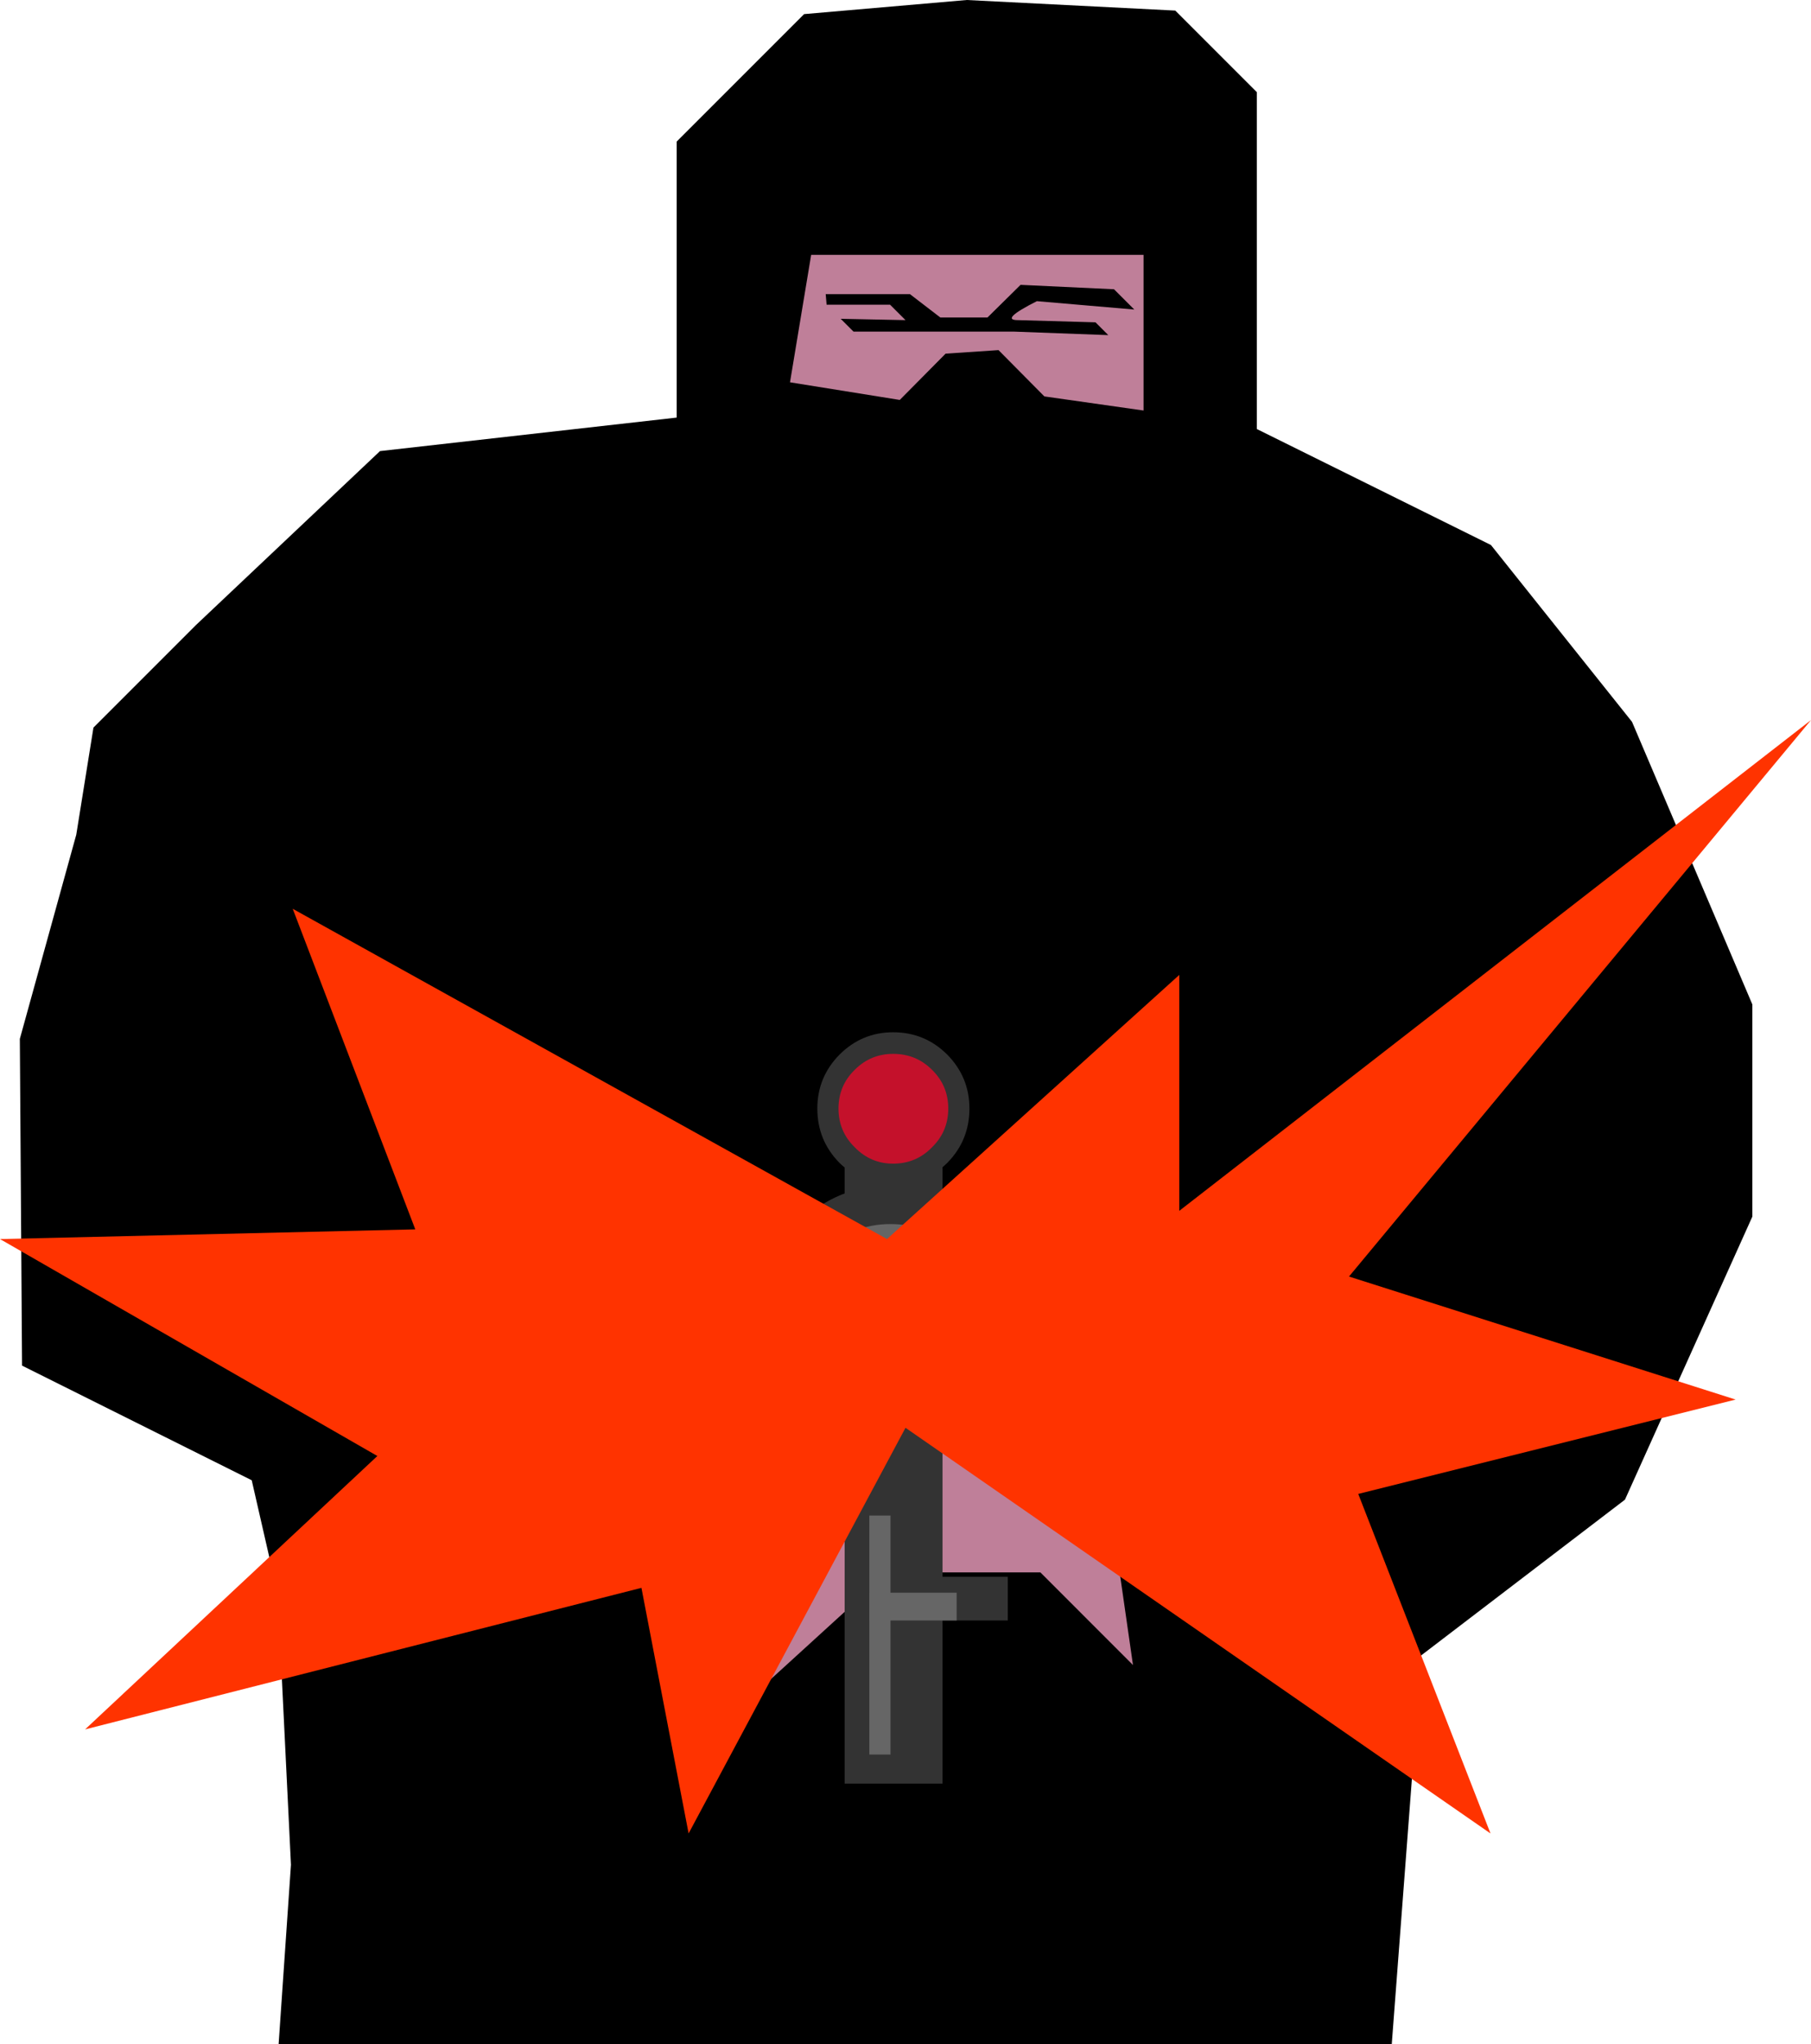
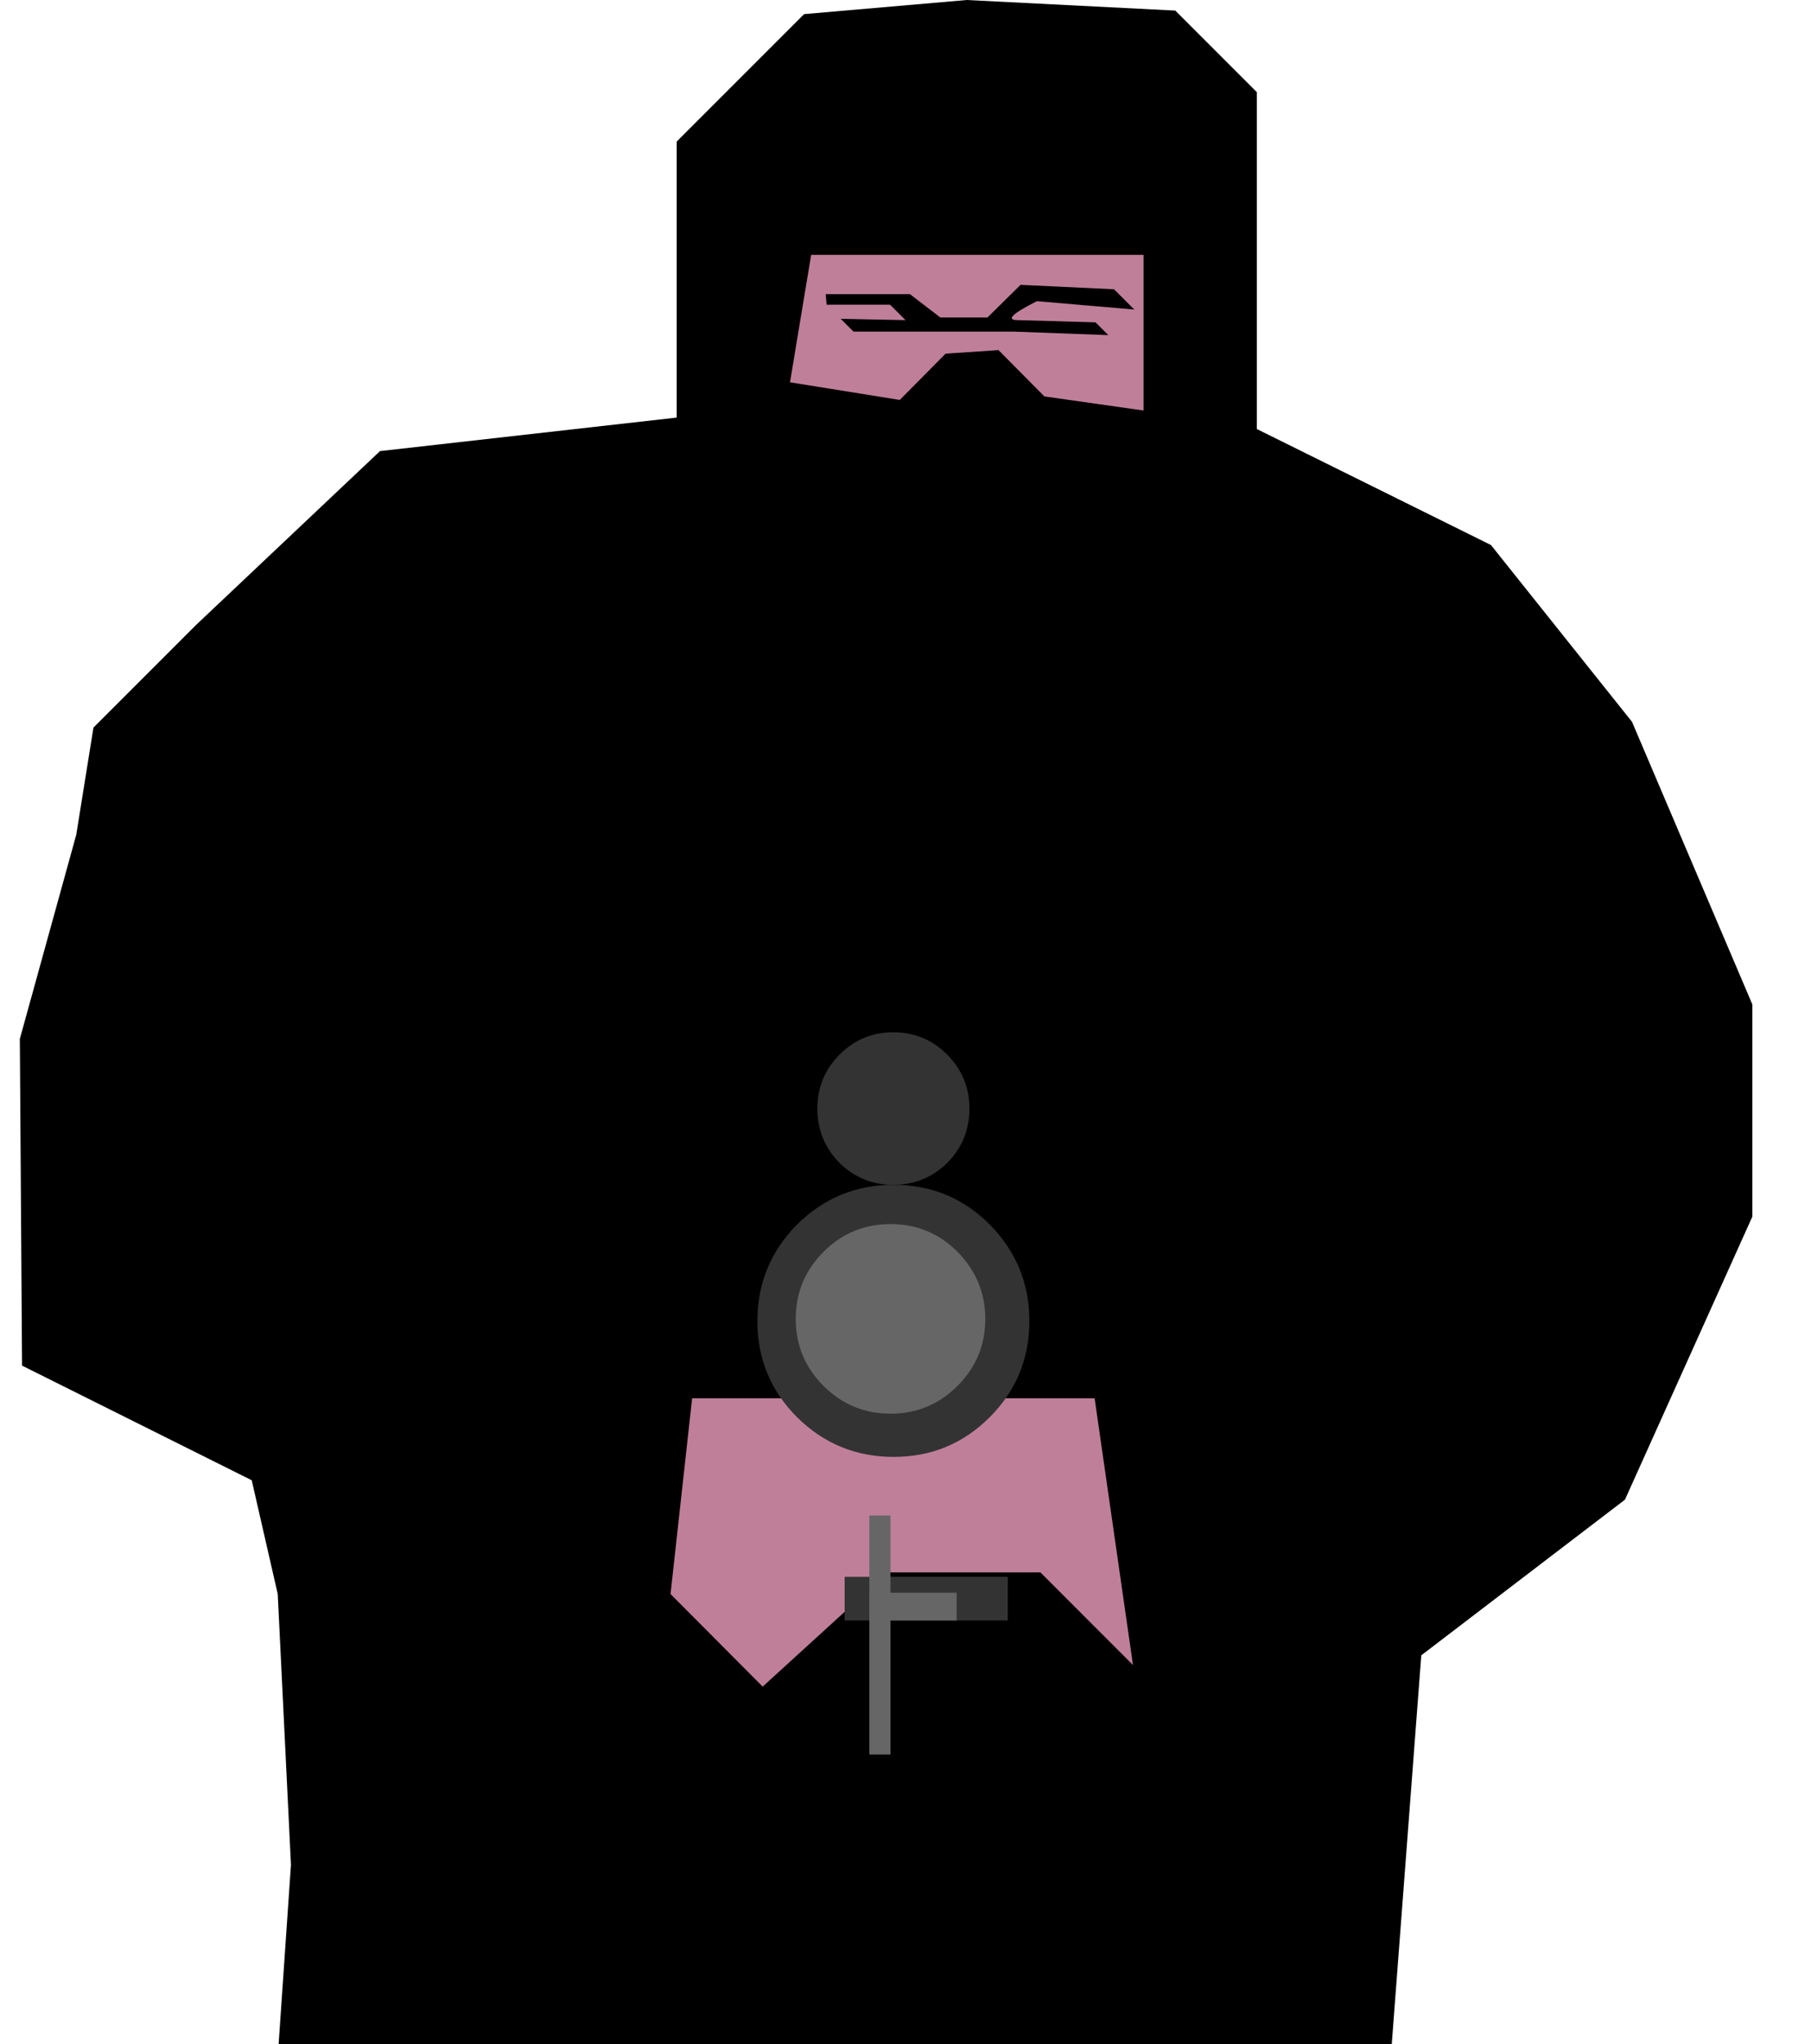
<svg xmlns="http://www.w3.org/2000/svg" height="231.8px" width="205.4px">
  <g transform="matrix(1.0, 0.0, 0.0, 1.0, 97.5, 230.45)">
    <path d="M87.6 -148.6 L101.25 -116.55 101.25 -92.5 86.8 -60.4 63.7 -42.75 60.35 1.35 -65.9 1.35 -64.5 -19.0 -66.0 -49.7 -68.95 -62.6 -95.0 -75.6 -95.25 -112.65 -88.85 -135.8 -86.9 -147.95 -75.3 -159.55 -54.4 -179.3 -20.75 -183.1 -20.75 -214.4 -6.3 -228.85 12.15 -230.45 35.8 -229.25 45.05 -220.0 45.05 -181.8 71.6 -168.65 87.6 -148.6" fill="#000000" fill-rule="evenodd" stroke="none" />
    <path d="M-5.5 -201.55 L32.2 -201.55 32.2 -183.9 20.95 -185.5 15.75 -190.75 9.75 -190.35 4.55 -185.1 -7.9 -187.1 -5.5 -201.55" fill="#bf7f99" fill-rule="evenodd" stroke="none" />
    <path d="M-3.85 -197.1 L5.7 -197.1 9.15 -194.45 14.5 -194.45 18.25 -198.15 28.85 -197.65 31.15 -195.35 20.1 -196.3 Q15.85 -194.15 17.95 -194.15 L26.75 -193.9 28.2 -192.45 17.45 -192.85 -0.7 -192.85 -2.15 -194.3 5.2 -194.15 3.45 -195.9 -3.75 -195.9 -3.85 -197.1" fill="#000000" fill-rule="evenodd" stroke="none" />
    <path d="M-19.0 -71.9 L26.65 -71.9 31.0 -41.65 20.5 -52.15 3.2 -52.15 -11.0 -39.2 -21.45 -49.7 -19.0 -71.9" fill="#bf7f99" fill-rule="evenodd" stroke="none" />
    <path d="M19.25 -80.65 Q19.25 -74.25 14.75 -69.75 10.25 -65.25 3.85 -65.25 -2.55 -65.25 -7.1 -69.75 -11.6 -74.25 -11.6 -80.65 -11.6 -87.05 -7.1 -91.6 -2.55 -96.1 3.85 -96.1 10.25 -96.1 14.75 -91.6 19.25 -87.05 19.25 -80.65" fill="#333333" fill-rule="evenodd" stroke="none" />
-     <path d="M9.4 -28.2 L-1.7 -28.2 -1.7 -102.3 9.4 -102.3 9.4 -28.2" fill="#333333" fill-rule="evenodd" stroke="none" />
    <path d="M16.8 -46.7 L-1.7 -46.7 -1.7 -51.65 16.8 -51.65 16.8 -46.7" fill="#333333" fill-rule="evenodd" stroke="none" />
    <path d="M12.45 -104.75 Q12.45 -101.15 9.95 -98.6 7.4 -96.1 3.8 -96.1 0.25 -96.1 -2.3 -98.6 -4.8 -101.15 -4.8 -104.75 -4.8 -108.3 -2.3 -110.85 0.25 -113.4 3.8 -113.4 7.4 -113.4 9.95 -110.85 12.45 -108.3 12.45 -104.75" fill="#333333" fill-rule="evenodd" stroke="none" />
-     <path d="M10.05 -104.75 Q10.05 -102.15 8.2 -100.35 6.4 -98.5 3.8 -98.5 1.25 -98.5 -0.55 -100.35 -2.4 -102.15 -2.4 -104.75 -2.4 -107.35 -0.55 -109.15 1.25 -110.95 3.8 -110.95 6.4 -110.95 8.2 -109.15 10.05 -107.35 10.05 -104.75" fill="#c4112b" fill-rule="evenodd" stroke="none" />
    <path d="M11.1 -88.5 Q14.25 -85.3 14.25 -80.9 14.25 -76.45 11.1 -73.3 7.95 -70.15 3.5 -70.15 -0.95 -70.15 -4.1 -73.3 -7.25 -76.45 -7.25 -80.9 -7.25 -85.35 -4.1 -88.5 -0.95 -91.65 3.5 -91.65 7.95 -91.65 11.1 -88.5" fill="#666666" fill-rule="evenodd" stroke="none" />
    <path d="M1.1 -58.6 L3.5 -58.6 3.5 -31.5 1.1 -31.5 1.1 -58.6" fill="#666666" fill-rule="evenodd" stroke="none" />
    <path d="M11.0 -49.85 L11.0 -46.7 1.1 -46.7 1.1 -49.85 11.0 -49.85" fill="#666666" fill-rule="evenodd" stroke="none" />
-     <path d="M71.55 -22.55 L5.2 -68.55 -19.4 -22.55 -24.75 -50.4 -87.85 -34.35 -54.7 -65.35 -97.5 -89.95 -50.4 -91.05 -64.3 -127.4 3.1 -89.95 36.25 -119.9 36.25 -93.15 107.9 -148.8 55.5 -85.7 99.35 -71.75 56.55 -61.05 71.55 -22.55" fill="#ff3300" fill-rule="evenodd" stroke="none" />
  </g>
</svg>